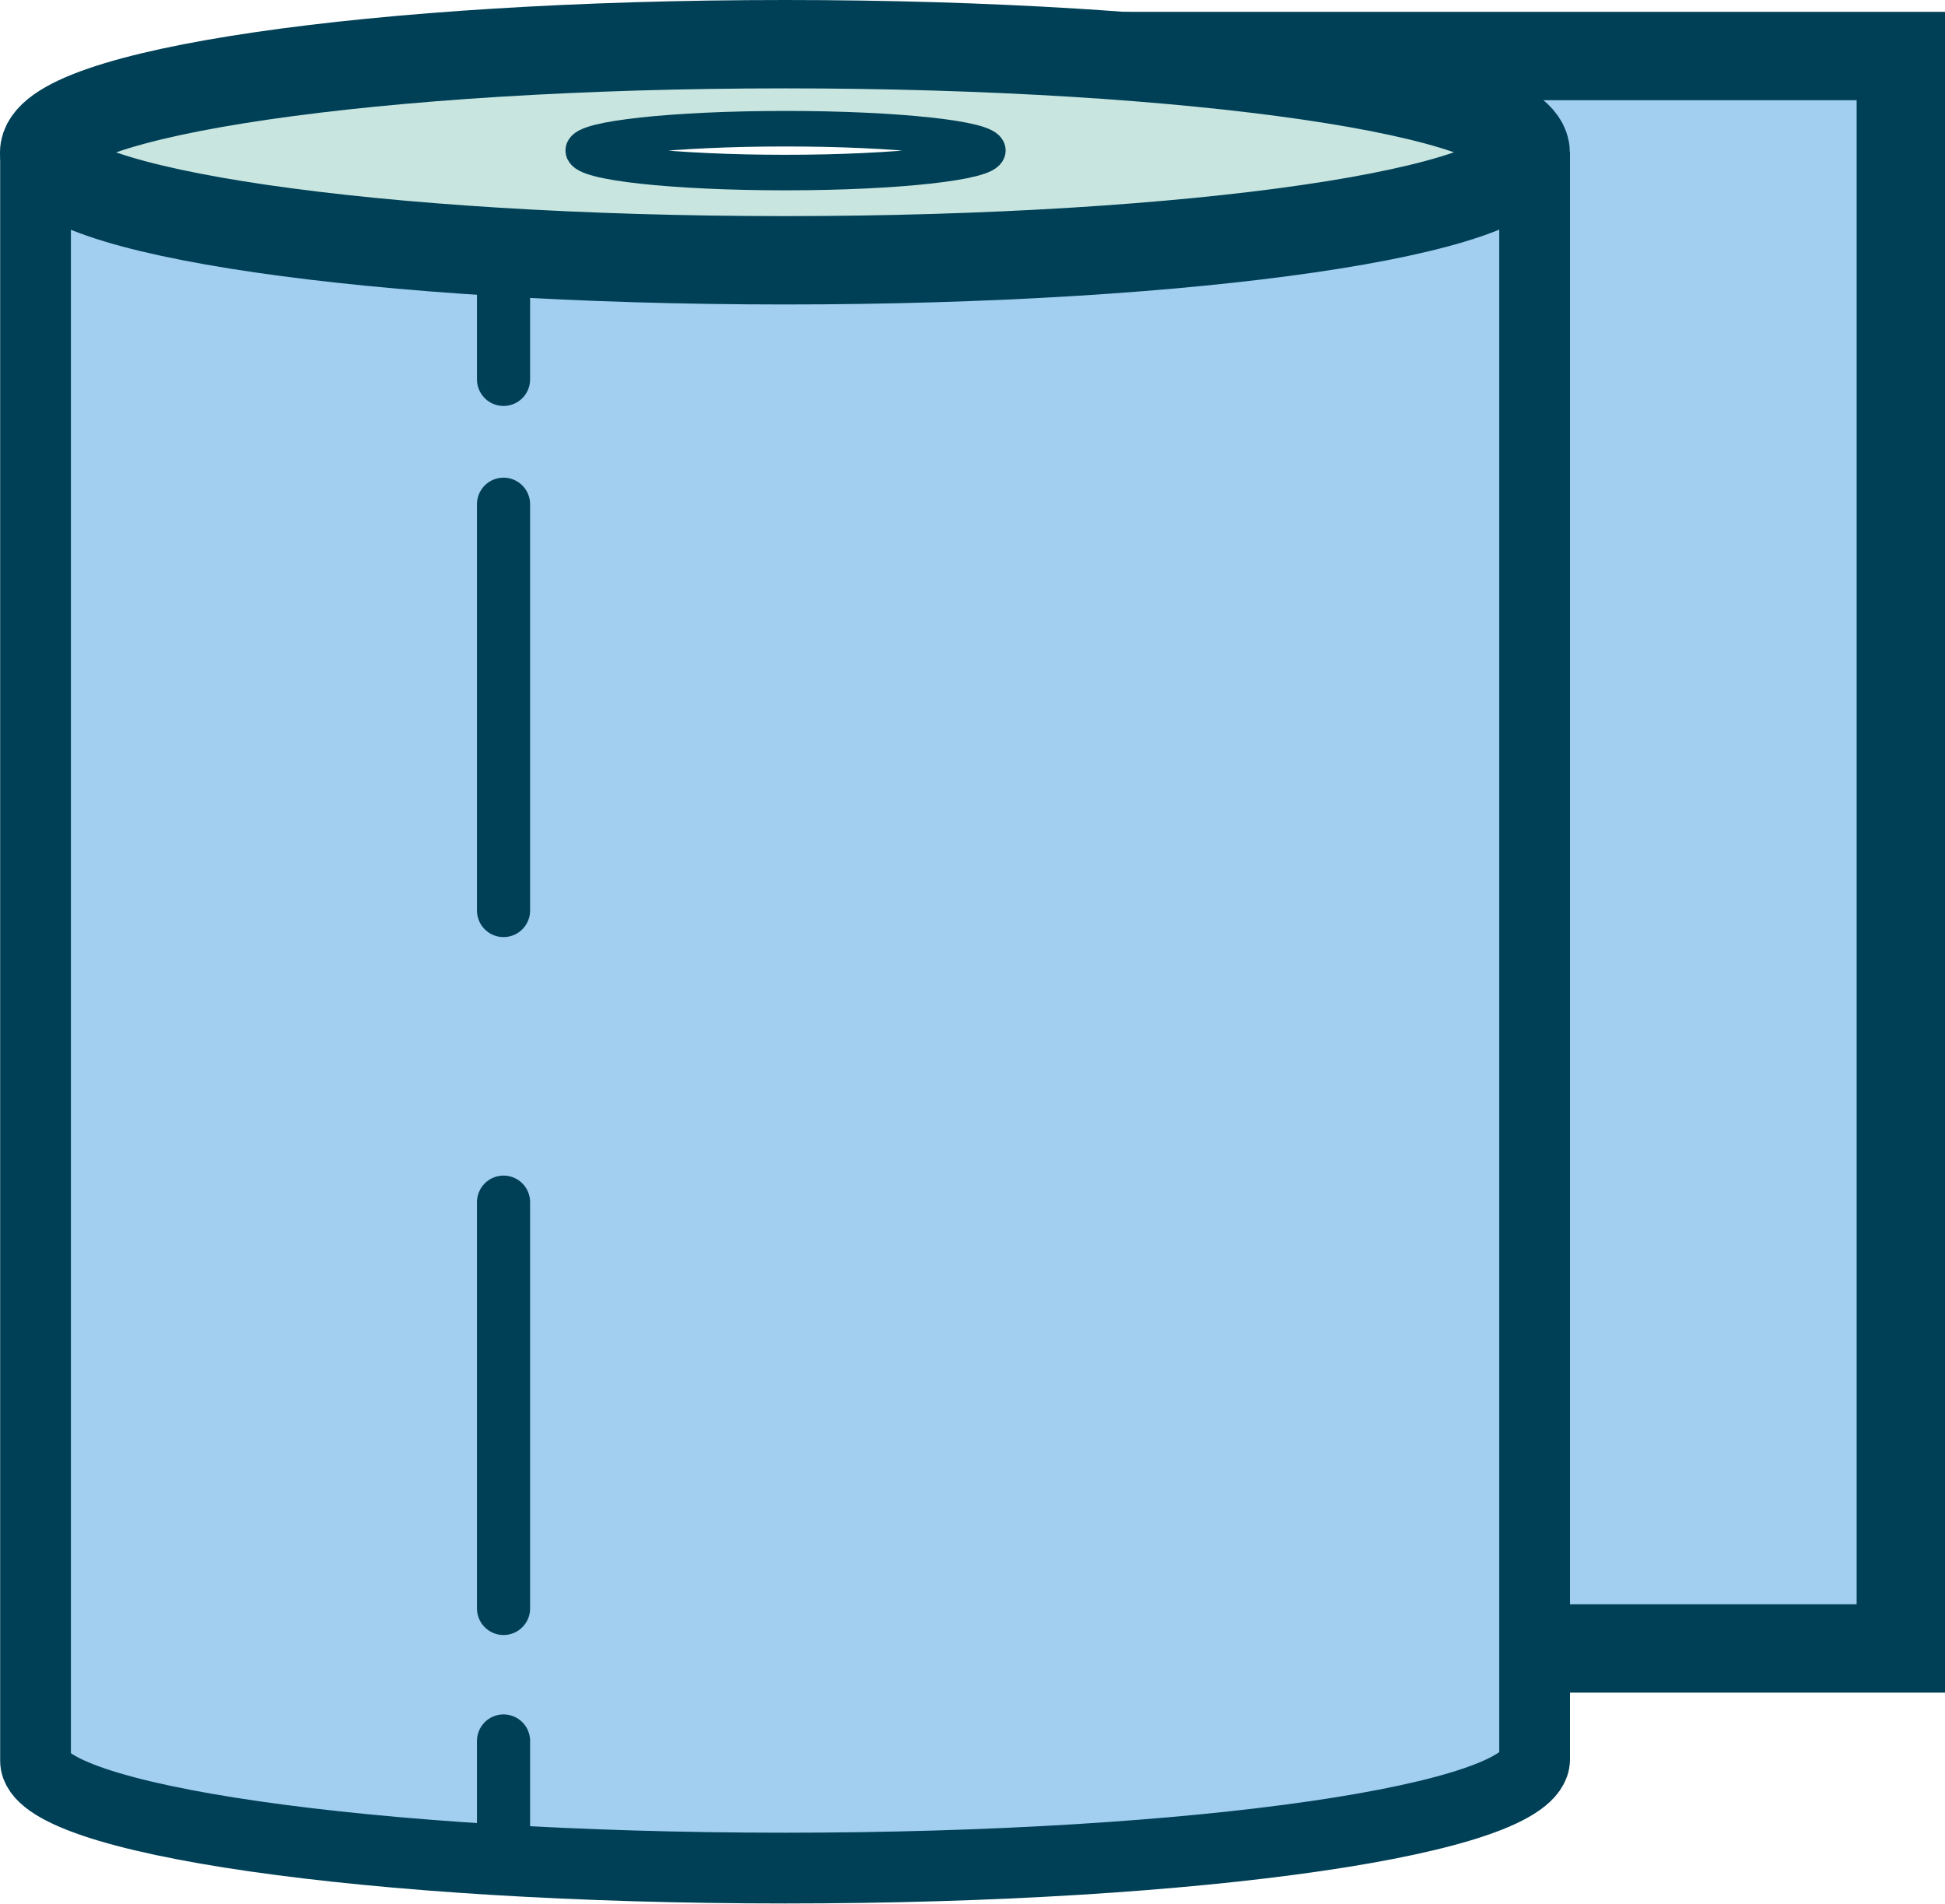
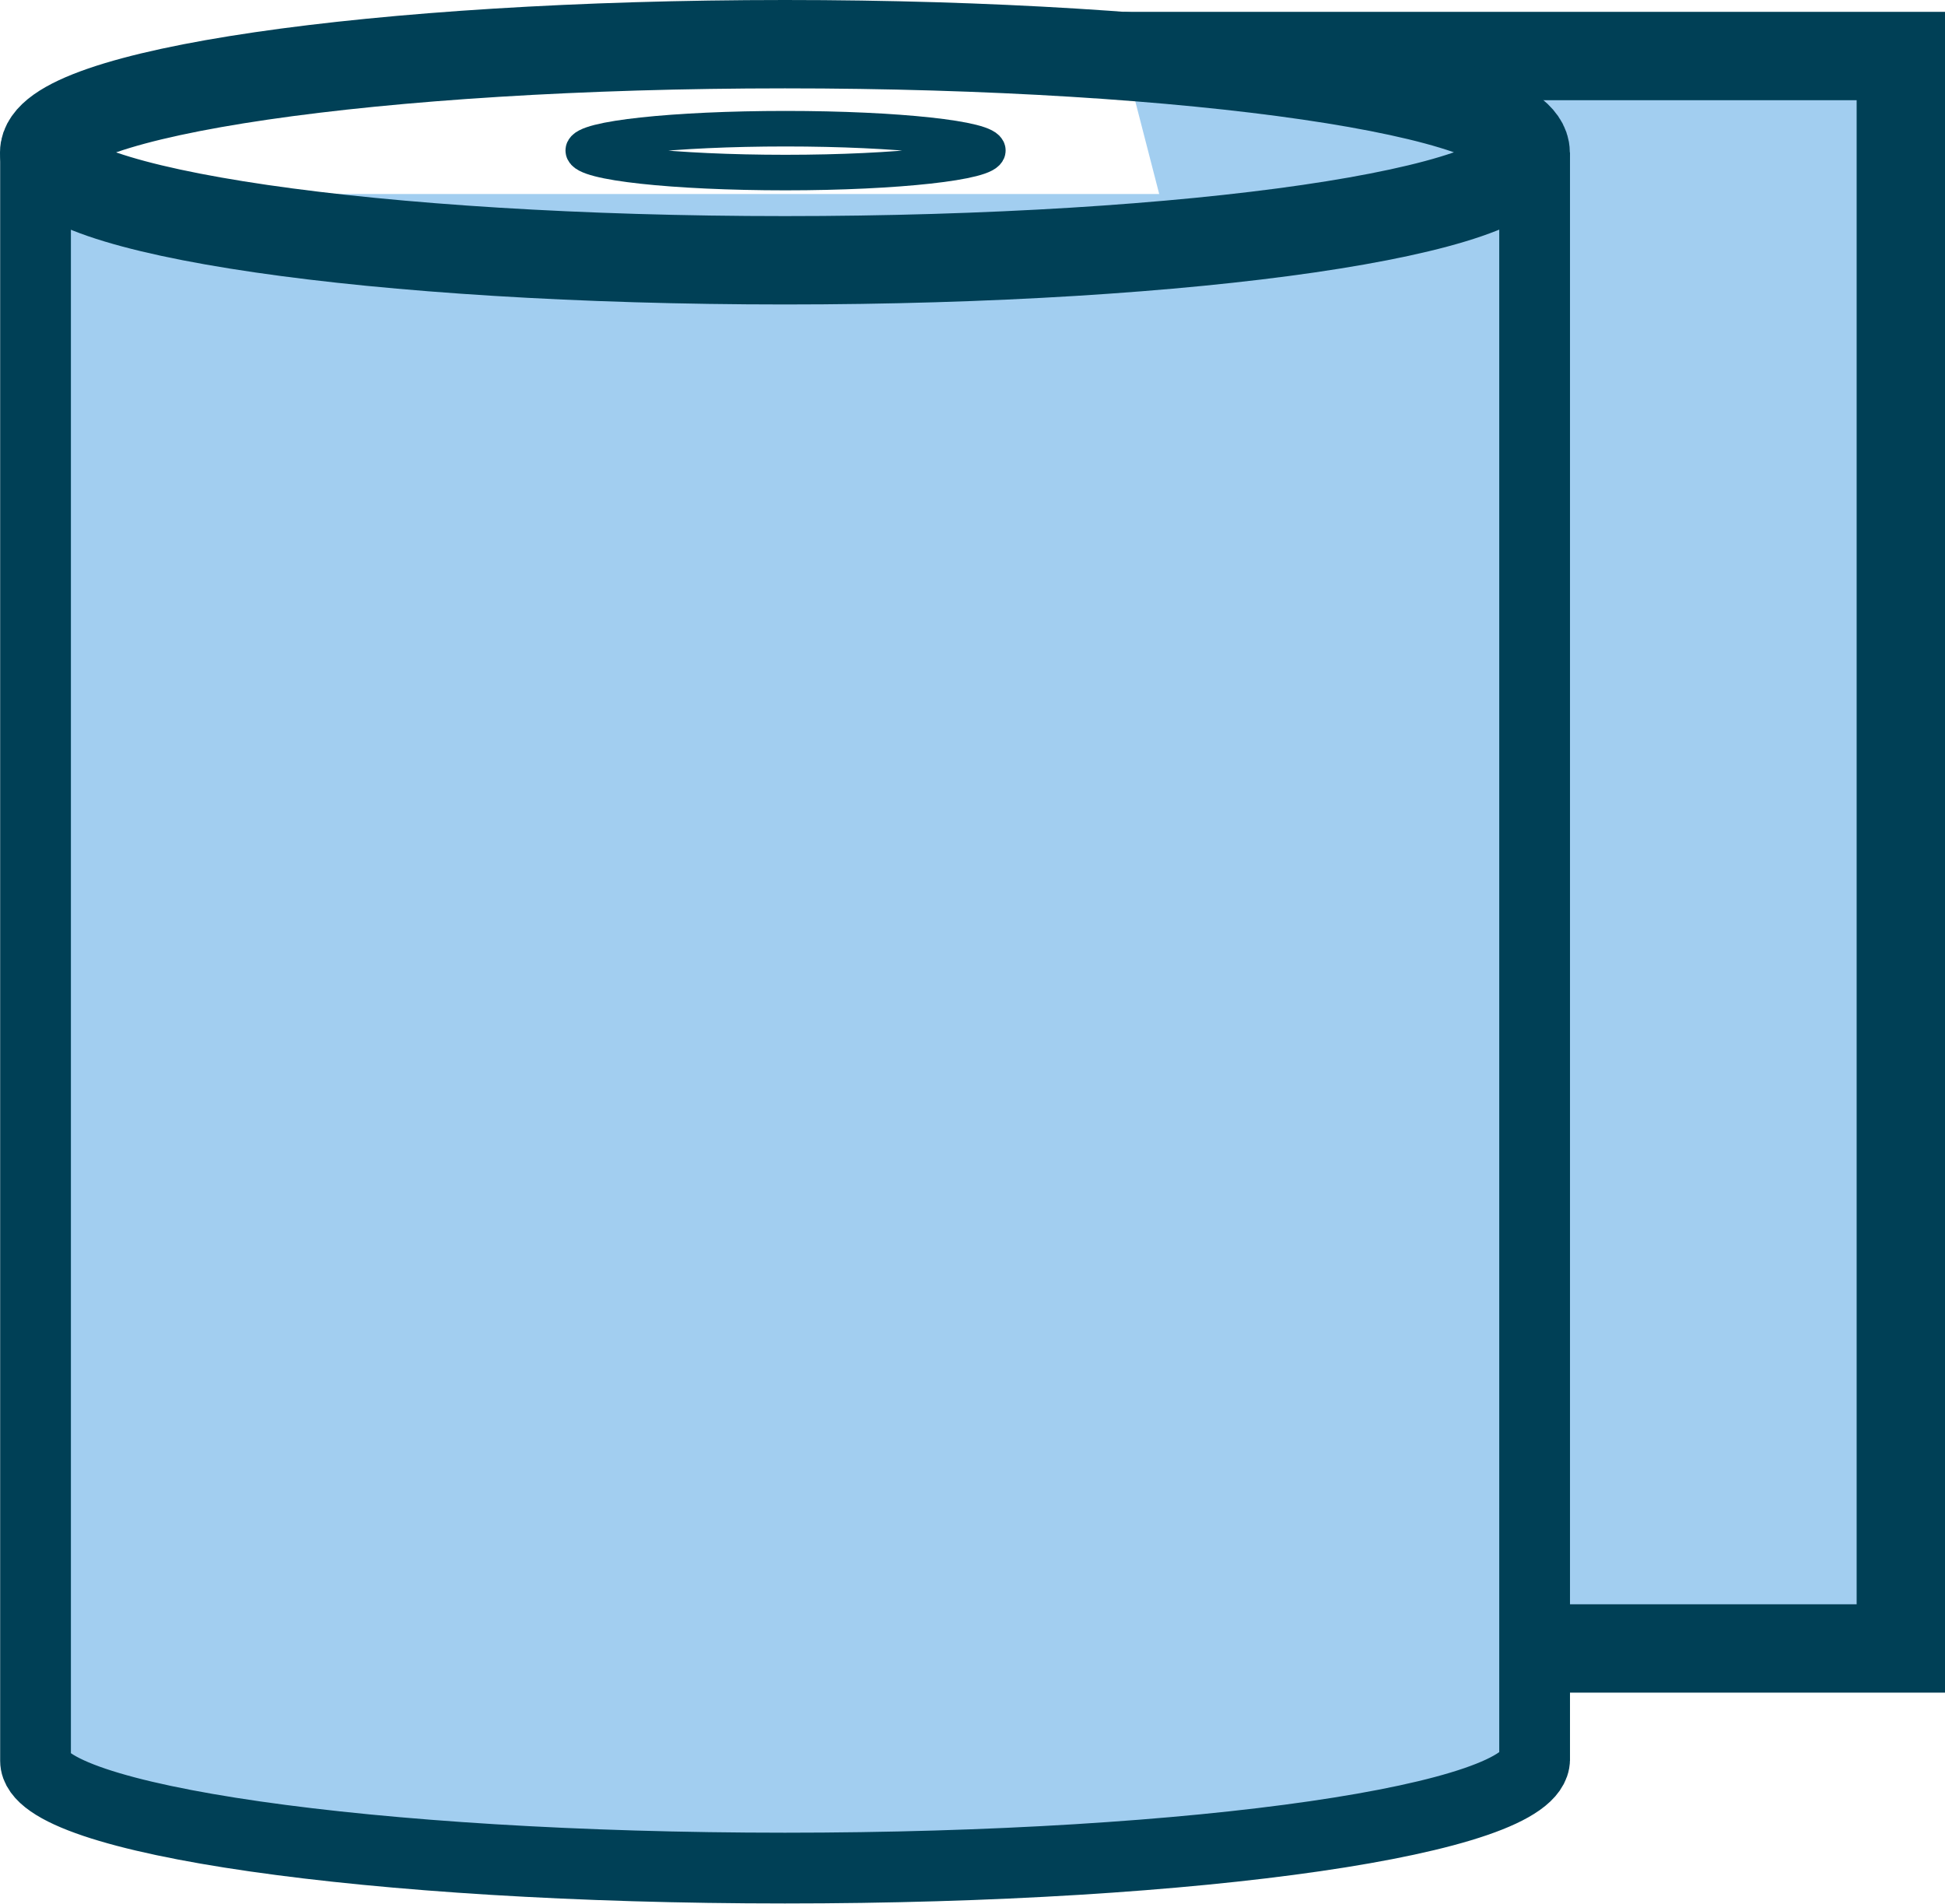
<svg xmlns="http://www.w3.org/2000/svg" viewBox="0 0 60.76 59.46">
  <defs>
    <style>.cls-1{fill:#a2cef0;}.cls-2,.cls-4,.cls-5,.cls-6,.cls-7{fill:none;stroke:#004056;stroke-miterlimit:10;}.cls-2{stroke-width:2.76px;}.cls-3{fill:#c8e5e0;}.cls-4{stroke-width:1.11px;}.cls-5{stroke-width:2.21px;}.cls-6,.cls-7{stroke-linecap:round;stroke-width:1.66px;}.cls-7{stroke-dasharray:12.69 9.11;}</style>
  </defs>
  <g id="Layer_2" data-name="Layer 2">
    <g id="Ebene_1" data-name="Ebene 1">
      <rect class="cls-1" x="1.88" y="6.06" width="45.18" height="49.6" />
      <polyline class="cls-1" points="47.94 51.49 59.38 51.49 59.38 1.75 35.1 1.75" />
      <polyline class="cls-2" points="47.94 51.49 59.38 51.49 59.38 1.75 35.1 1.75" />
-       <path class="cls-3" d="M24.54,5.33c-3.49,0-6.33-.41-6.33-.92s2.84-.92,6.33-.92,6.33.41,6.33.92-2.83.92-6.33.92m0-4C11.58,1.35,1.08,2.87,1.08,4.76s10.5,3.4,23.44,3.4S48,6.64,48,4.76,37.46,1.35,24.52,1.35" />
      <path class="cls-2" d="M47.66,4.76c0,1.86-10.36,3.37-23.14,3.37S1.38,6.62,1.38,4.76,11.74,1.38,24.52,1.38,47.66,2.89,47.66,4.76Z" />
      <path class="cls-4" d="M18.22,4.7c0-.37,2.83-.68,6.32-.68s6.32.31,6.32.68-2.83.69-6.32.69S18.22,5.08,18.22,4.7Z" />
      <path class="cls-1" d="M1.11,4.76V55m46.83,0V4.76m0,50.19c0,1.88-10.49,3.4-23.42,3.4S1.11,56.83,1.11,55" />
      <path class="cls-5" d="M1.11,4.76V55m46.83,0V4.76m0,50.19c0,1.88-10.49,3.4-23.42,3.4S1.11,56.83,1.11,55" />
-       <line class="cls-6" x1="15.73" y1="8.66" x2="15.73" y2="11.85" />
-       <line class="cls-7" x1="15.73" y1="15.75" x2="15.73" y2="50.26" />
-       <line class="cls-6" x1="15.73" y1="54.38" x2="15.73" y2="57.58" />
    </g>
  </g>
</svg>